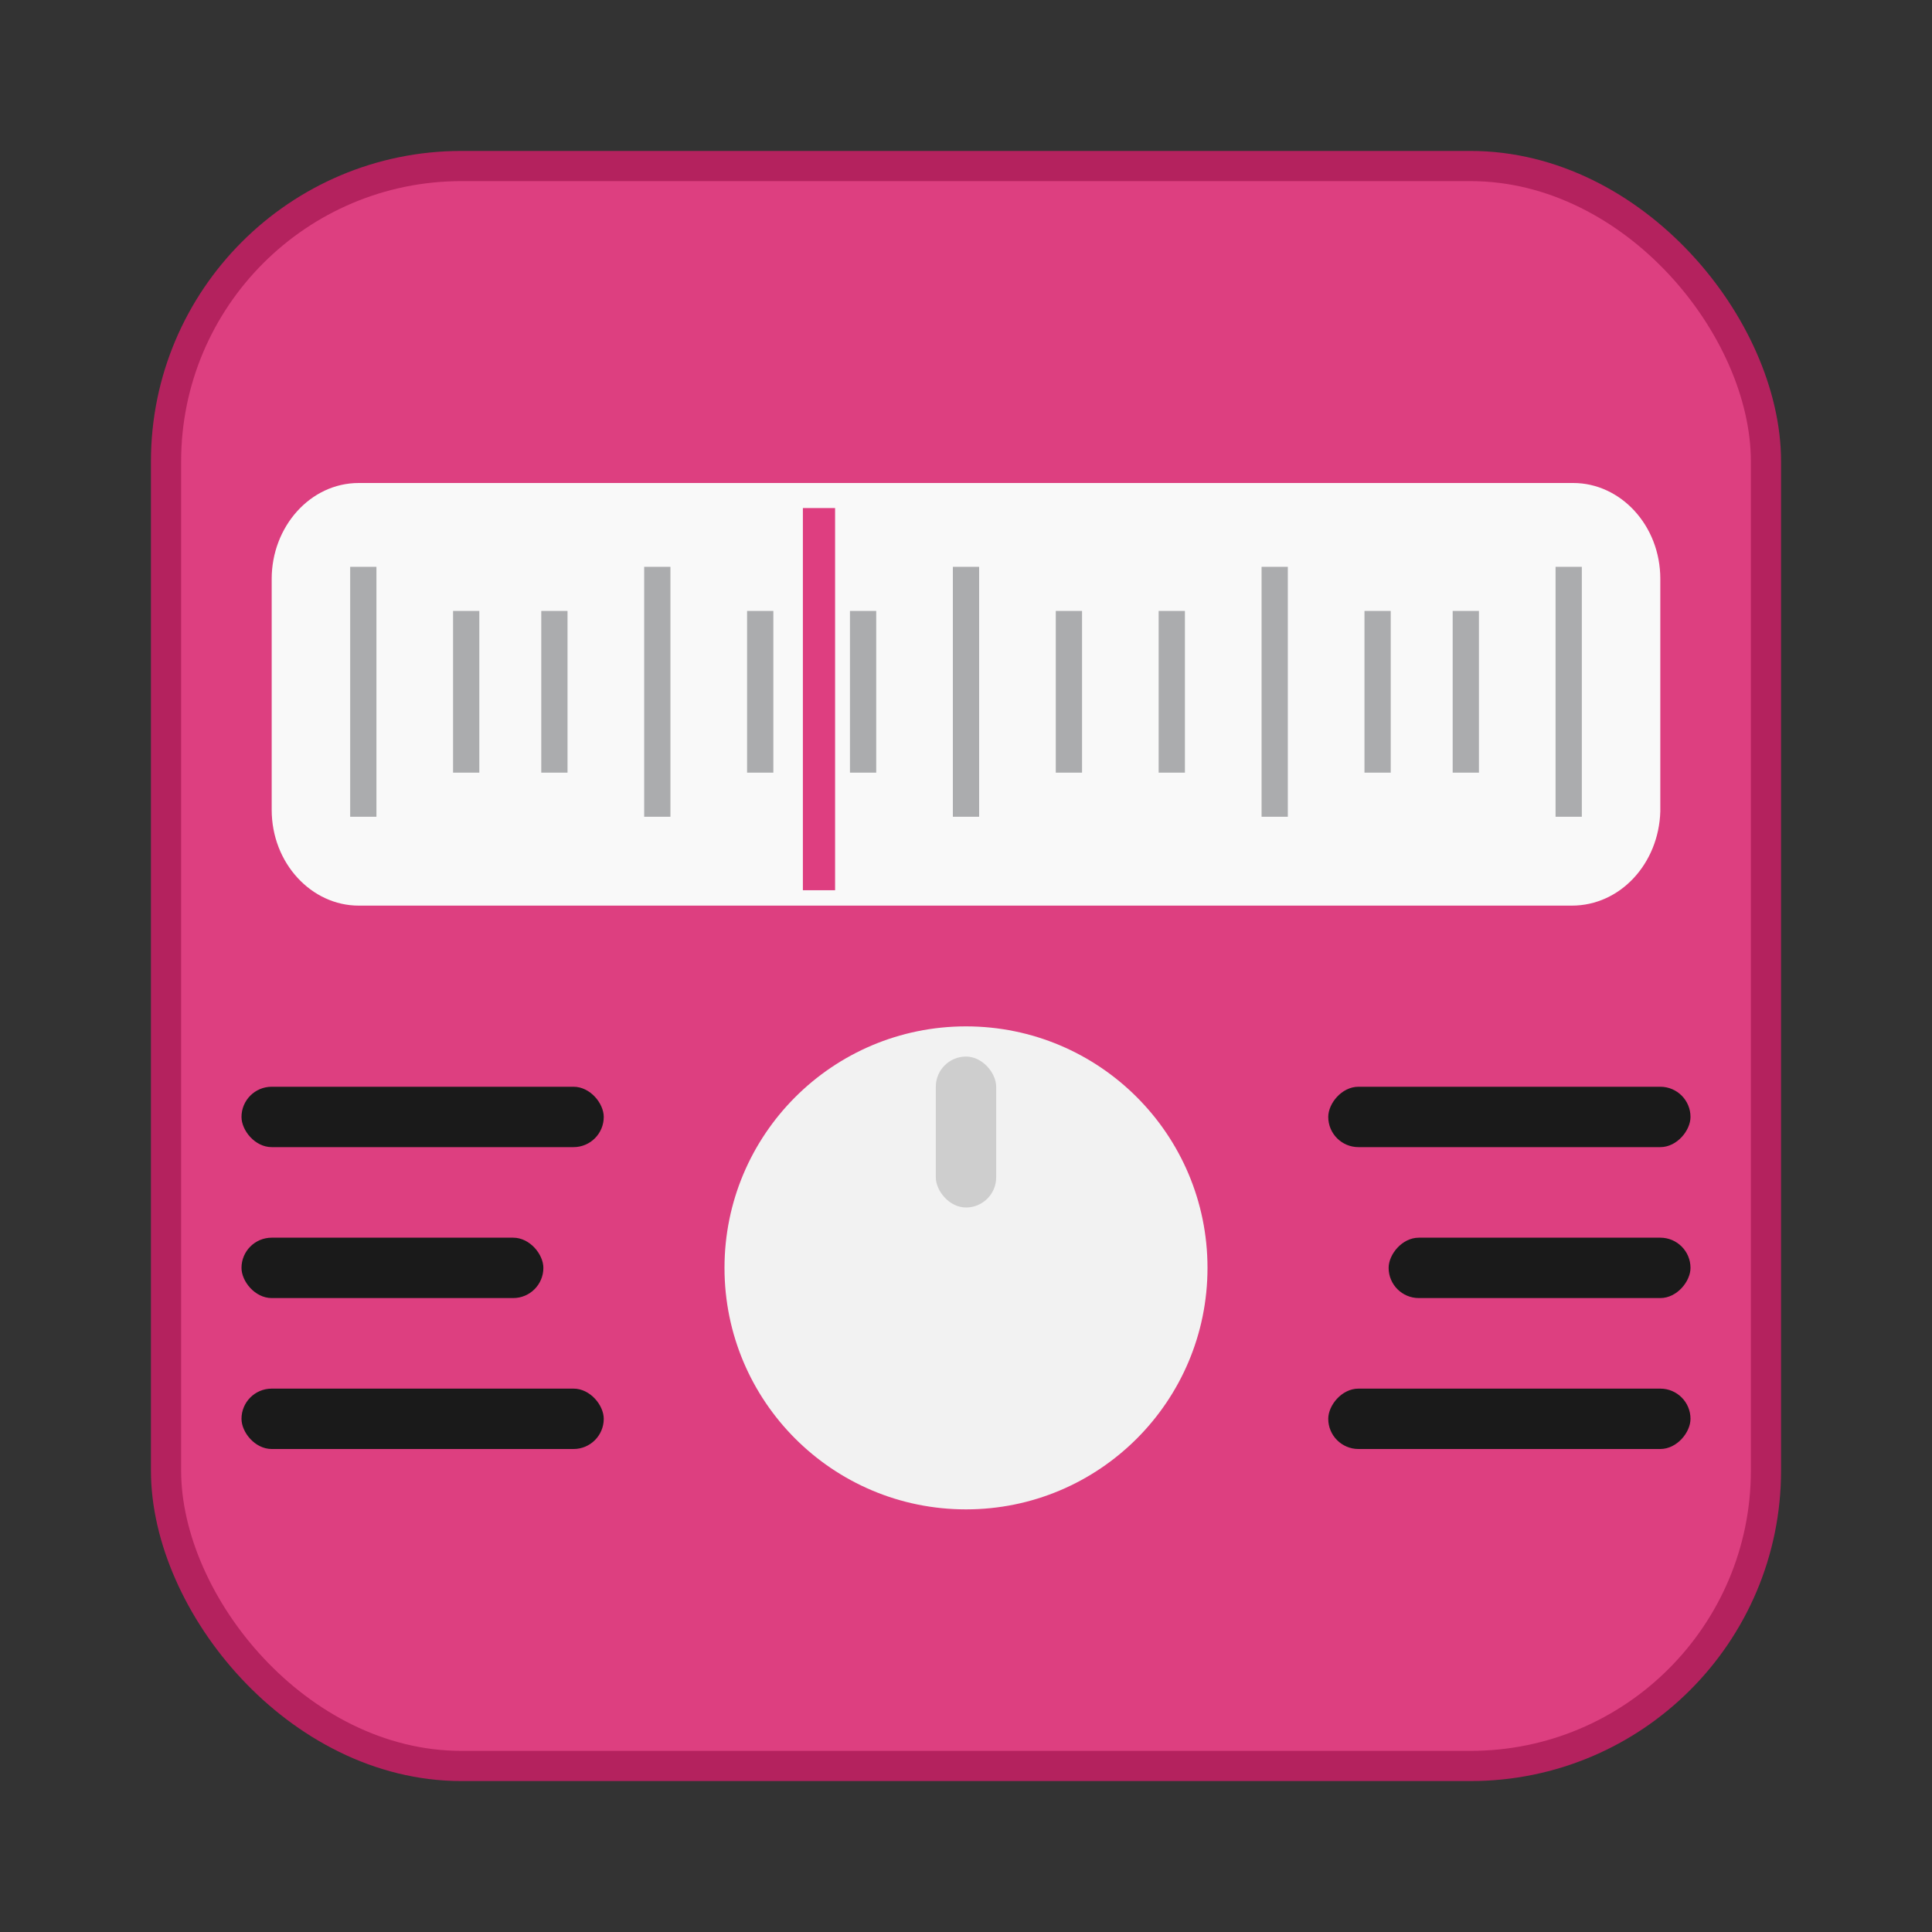
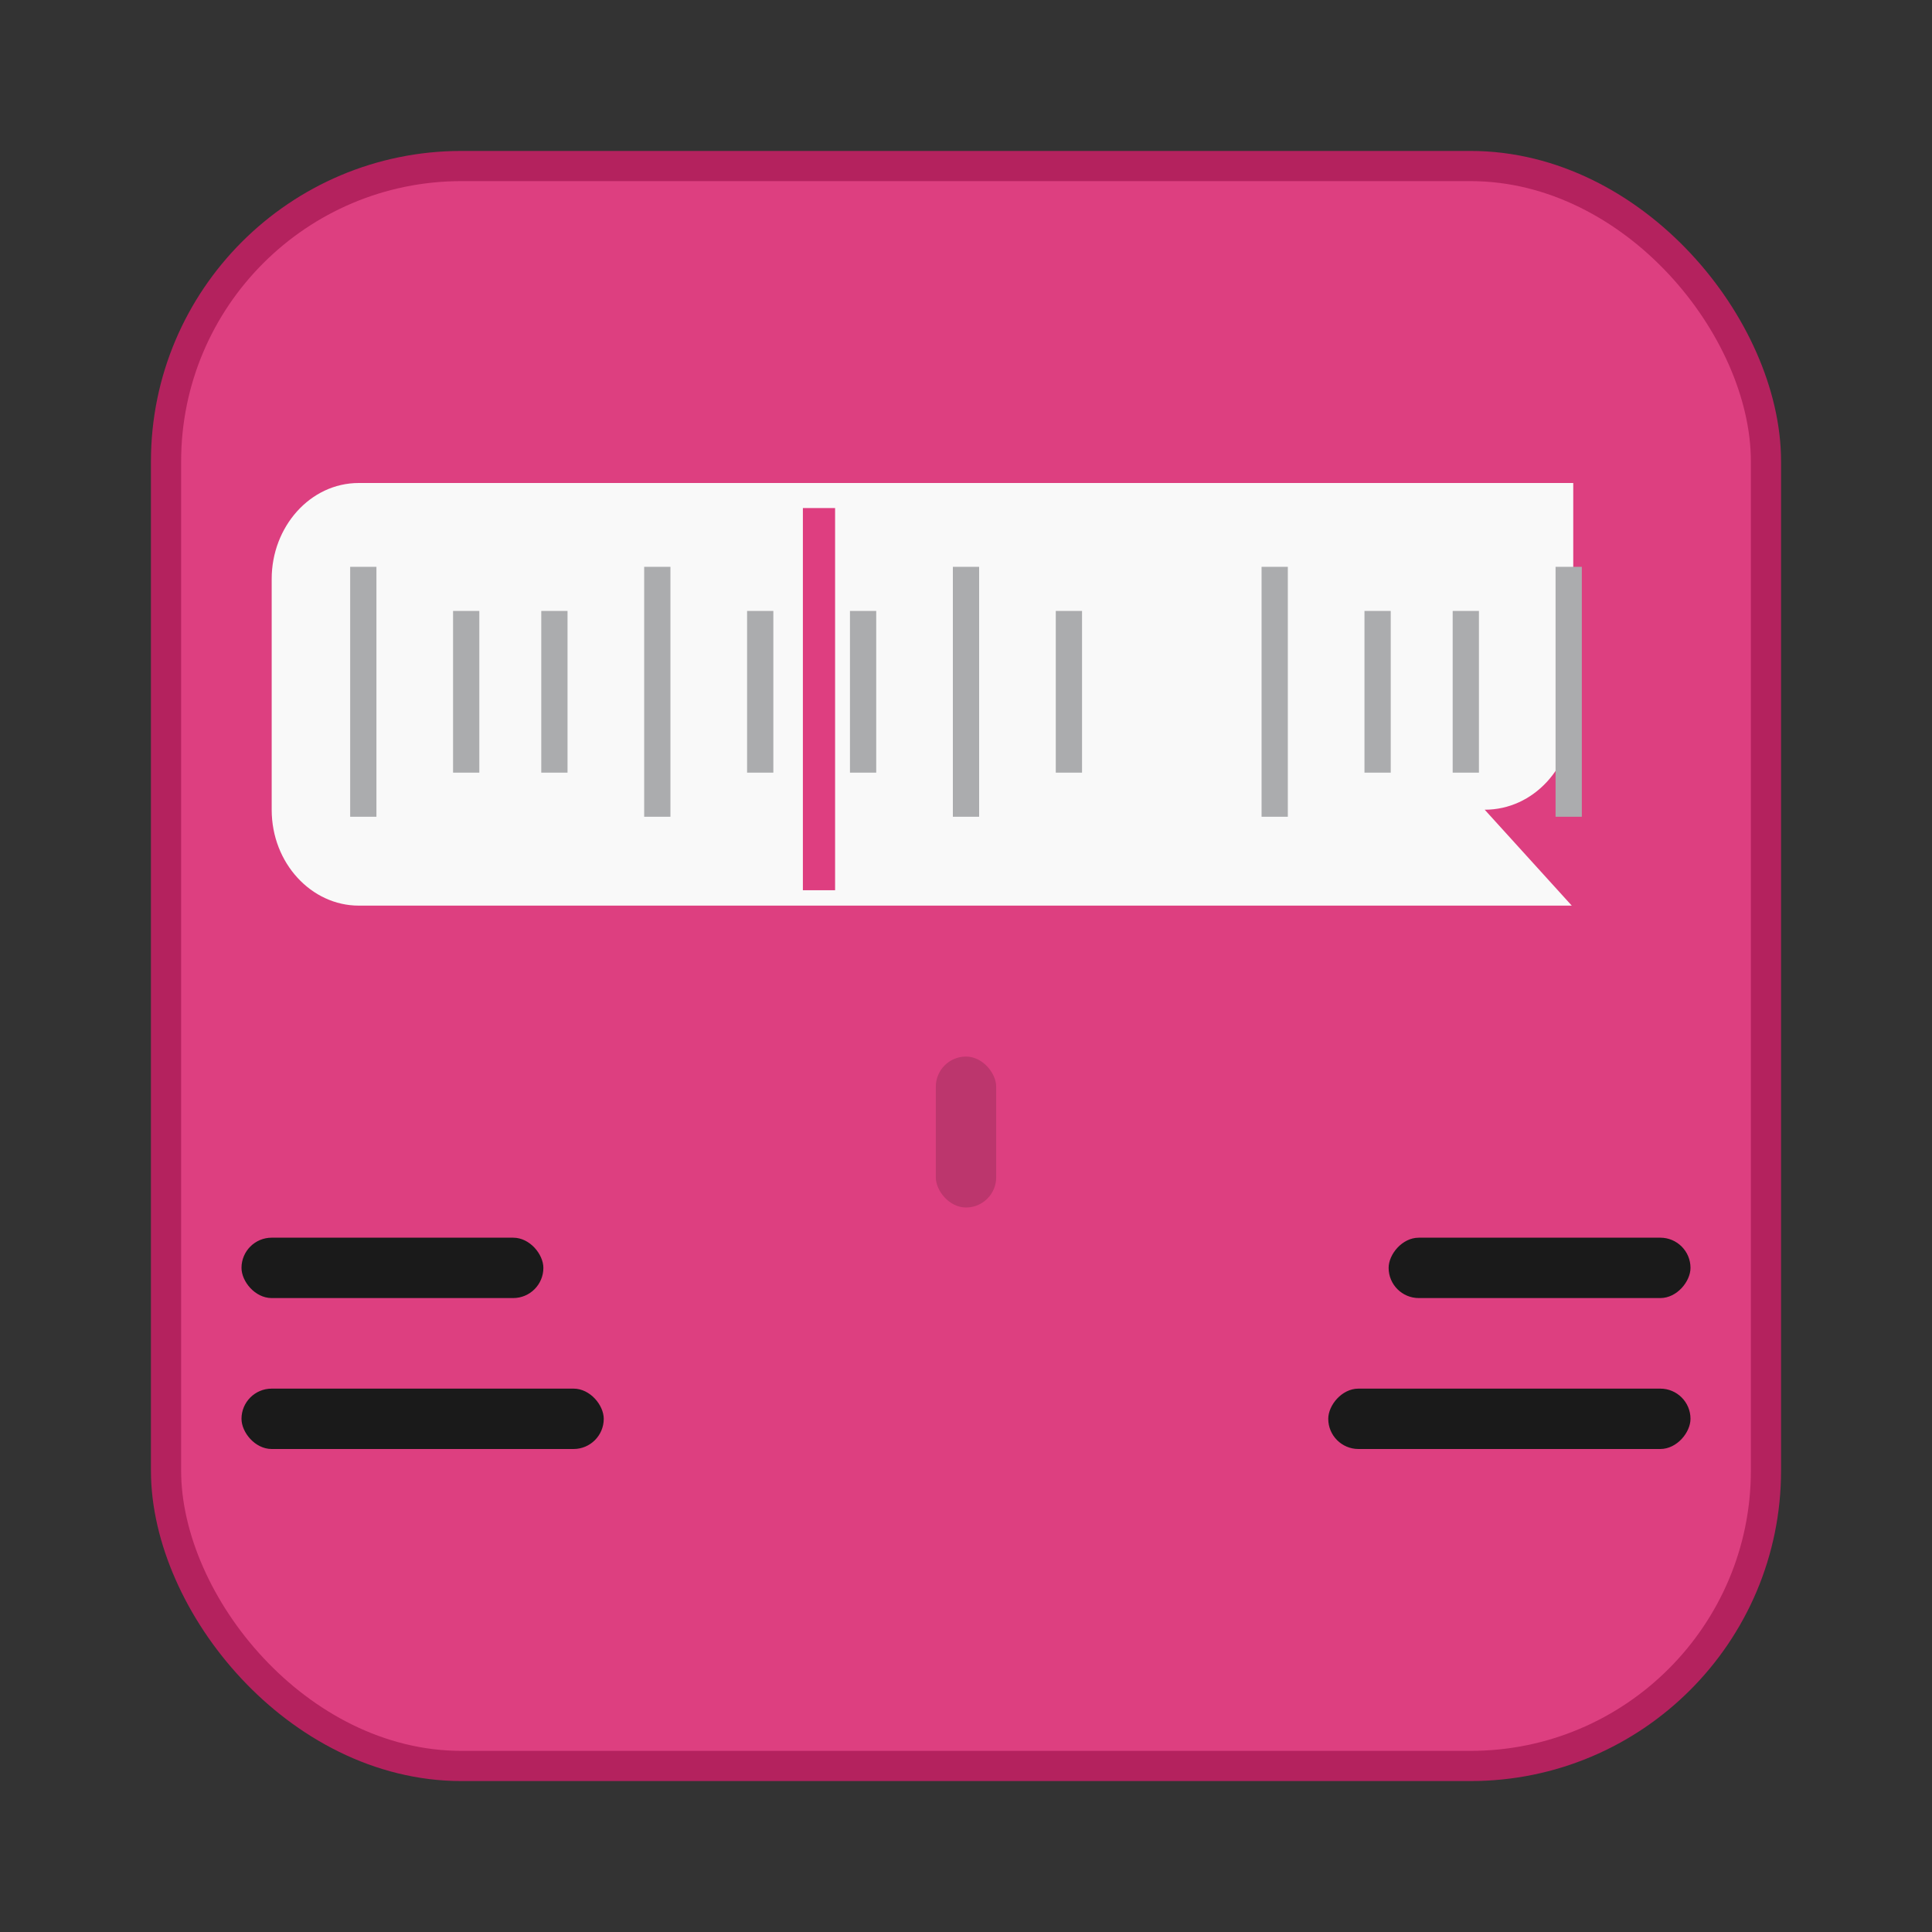
<svg xmlns="http://www.w3.org/2000/svg" id="Flamingo" width="64" height="64" enable-background="new 0 0 1024 1024" image-rendering="optimizeSpeed" version="1.1" viewBox="0 0 64 64">
  <rect x="0" y="0" width="64" height="64" fill="#333333" stroke="none" />
  <rect x="6" y="6" width="52" height="52" rx="9.287" ry="9.287" fill="#dd3f80" stroke="#b4225e" stroke-width="2" />
  <rect x="6" y="6" width="52" height="52" rx="9.287" ry="9.287" fill="#dd3f80" stroke-width="3.51" />
-   <path class="st7" d="m52.067 30h-40.183c-1.564 0-2.884-1.4-2.884-3.177v-7.646c0-1.723 1.271-3.177 2.884-3.177h40.232c1.564 0 2.884 1.4 2.884 3.177v7.7c-0.049 1.723-1.32 3.123-2.933 3.123z" fill="#f9f9f9" stroke-width=".513" />
+   <path class="st7" d="m52.067 30h-40.183c-1.564 0-2.884-1.4-2.884-3.177v-7.646c0-1.723 1.271-3.177 2.884-3.177h40.232v7.7c-0.049 1.723-1.32 3.123-2.933 3.123z" fill="#f9f9f9" stroke-width=".513" />
  <g fill="none" stroke-miterlimit="10">
    <g stroke="#abacae" stroke-width=".87">
      <line class="st8" x1="12.035" x2="12.035" y1="18.777" y2="27.056" />
      <line class="st8" x1="15.443" x2="15.443" y1="20.238" y2="25.595" />
      <line class="st8" x1="18.365" x2="18.365" y1="20.238" y2="25.595" />
      <line class="st8" x1="21.774" x2="21.774" y1="18.777" y2="27.056" />
      <line class="st8" x1="25.183" x2="25.183" y1="20.238" y2="25.595" />
      <line class="st8" x1="28.591" x2="28.591" y1="20.238" y2="25.595" />
      <line class="st8" x1="32" x2="32" y1="18.777" y2="27.056" />
      <line class="st8" x1="35.409" x2="35.409" y1="20.238" y2="25.595" />
-       <line class="st8" x1="38.817" x2="38.817" y1="20.238" y2="25.595" />
      <line class="st8" x1="42.226" x2="42.226" y1="18.777" y2="27.056" />
      <line class="st8" x1="51.965" x2="51.965" y1="18.777" y2="27.056" />
      <line class="st8" x1="45.635" x2="45.635" y1="20.238" y2="25.595" />
      <line class="st8" x1="48.557" x2="48.557" y1="20.238" y2="25.595" />
    </g>
    <line class="st9" x1="27.13" x2="27.13" y1="16.83" y2="29.49" stroke="#de3e80" stroke-width="1.067" />
  </g>
-   <circle class="st10" cx="32" cy="42" r="8" fill="#f2f2f2" stroke-width=".457" />
  <rect x="31" y="35" width="2" height="5" rx="1" ry="1" fill="#000000" opacity=".15" style="paint-order:stroke fill markers" />
-   <rect x="8" y="36" width="12" height="2" rx="1" ry="1" fill="#1a1a1a" style="paint-order:stroke fill markers" />
  <rect x="8" y="46" width="12" height="2" rx="1" ry="1" fill="#1a1a1a" style="paint-order:stroke fill markers" />
  <rect x="8" y="41" width="10" height="2" rx="1" ry="1" fill="#1a1a1a" style="paint-order:stroke fill markers" />
-   <rect transform="scale(-1,1)" x="-56" y="36" width="12" height="2" rx="1" ry="1" fill="#1a1a1a" style="paint-order:stroke fill markers" />
  <rect transform="scale(-1,1)" x="-56" y="46" width="12" height="2" rx="1" ry="1" fill="#1a1a1a" style="paint-order:stroke fill markers" />
  <rect transform="scale(-1,1)" x="-56" y="41" width="10" height="2" rx="1" ry="1" fill="#1a1a1a" style="paint-order:stroke fill markers" />
</svg>